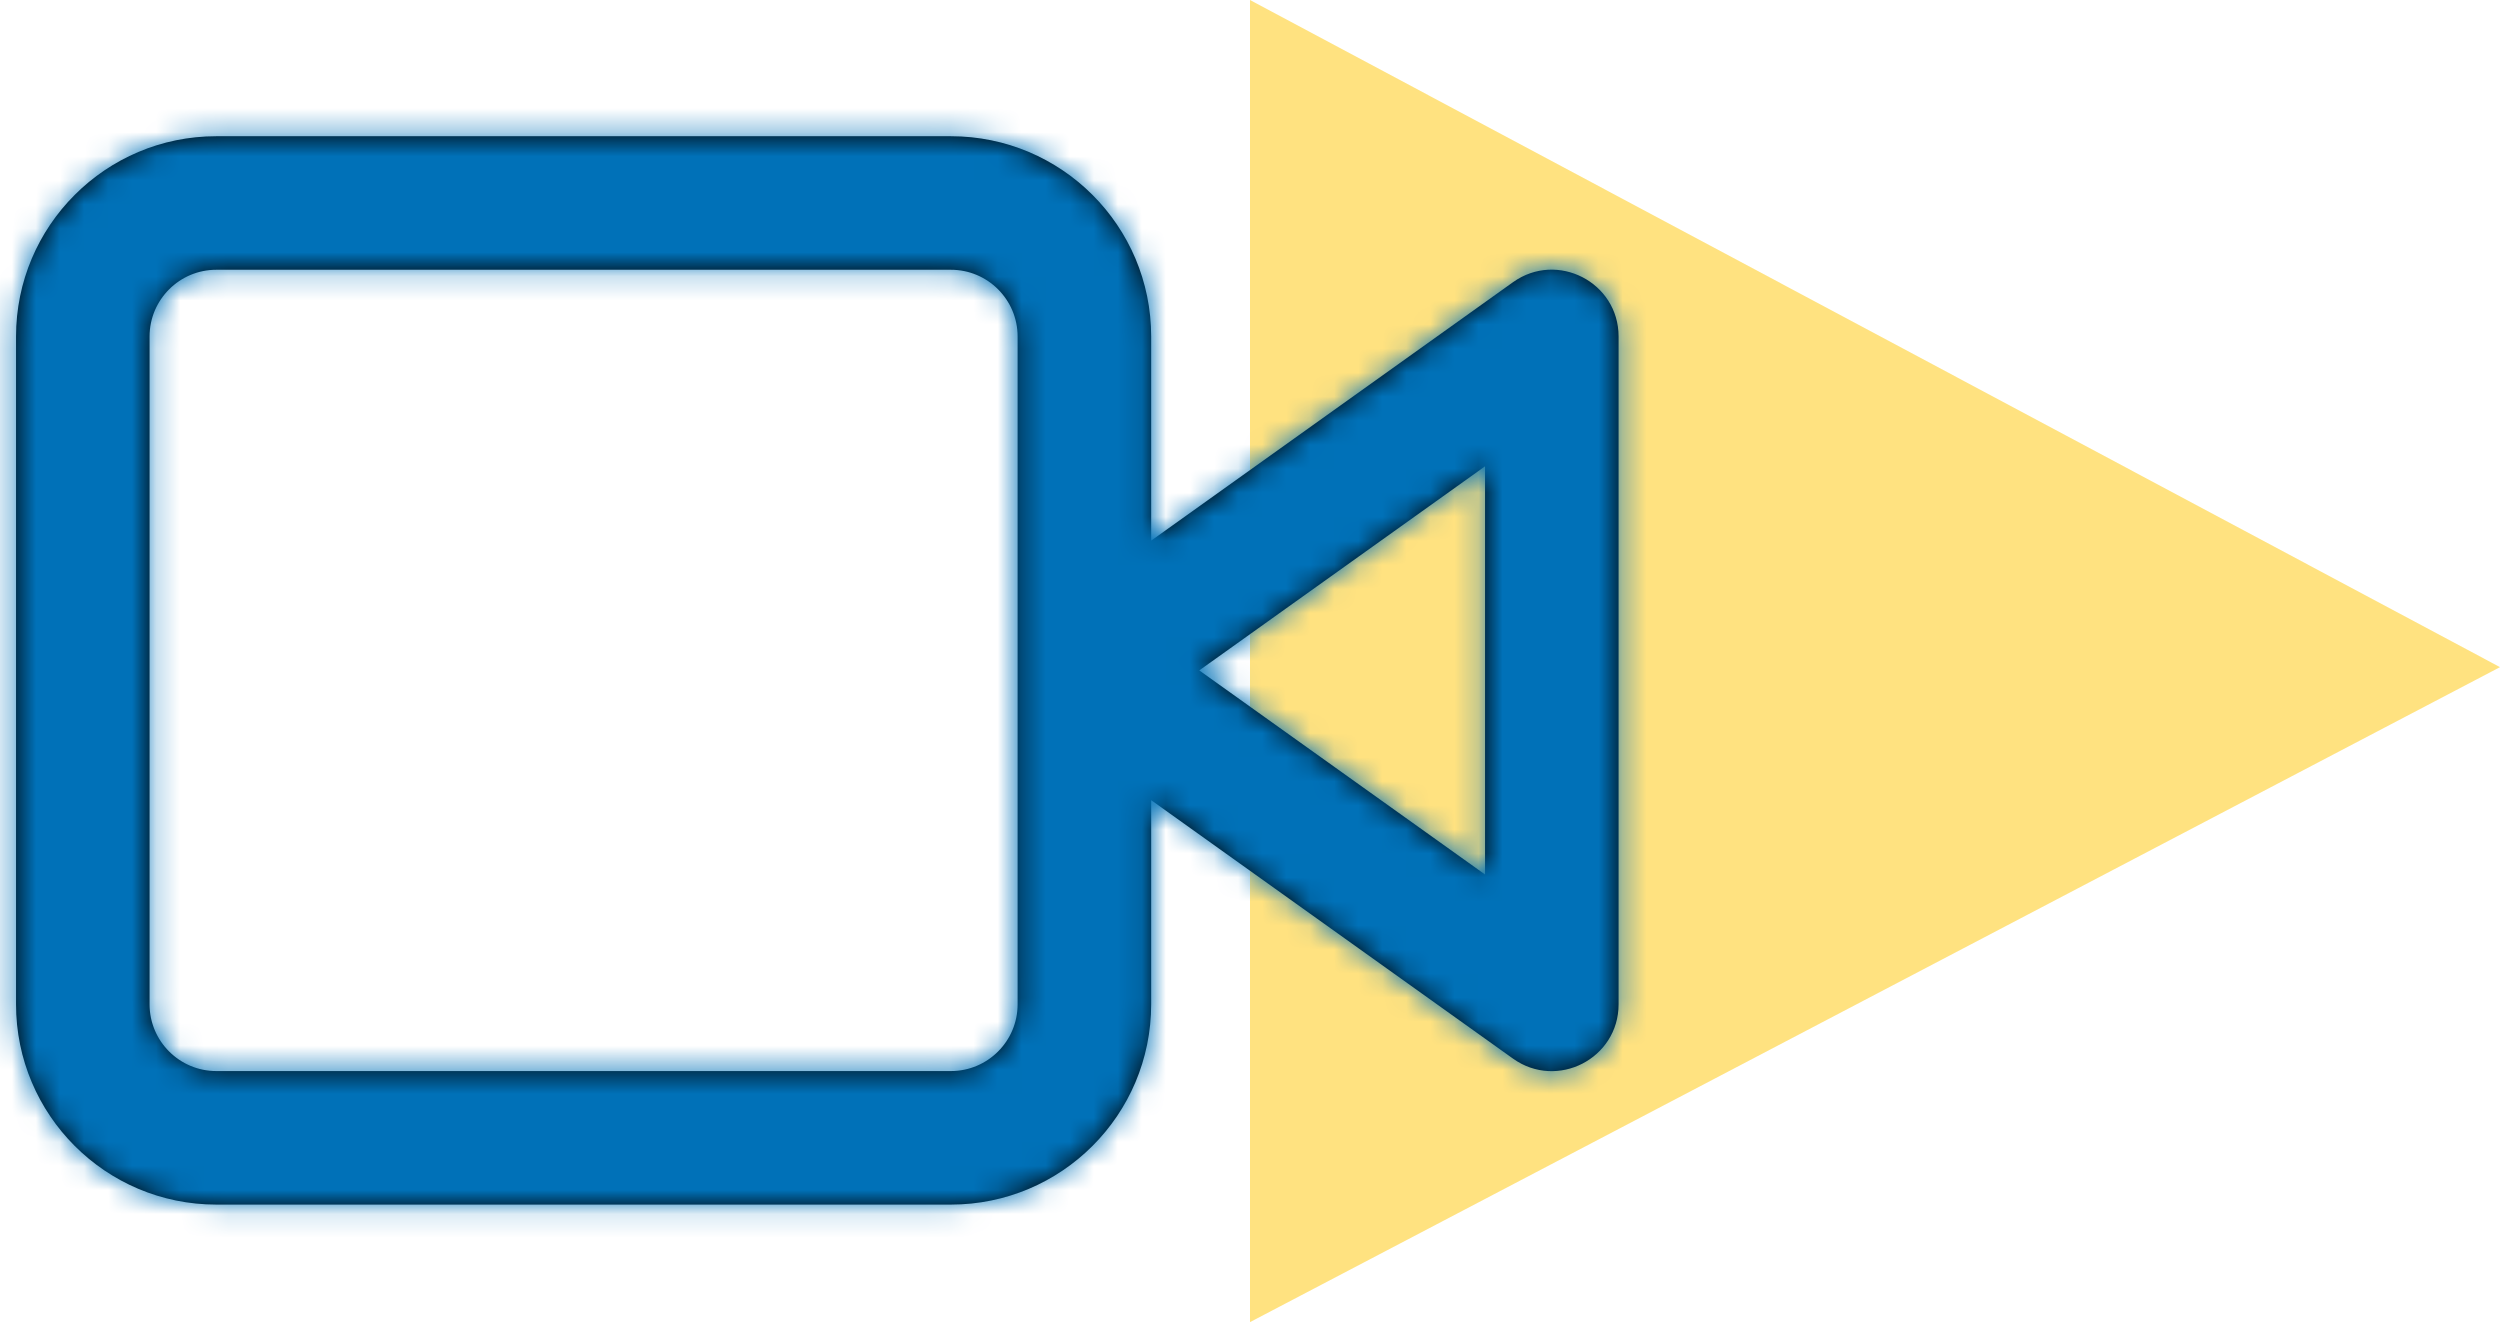
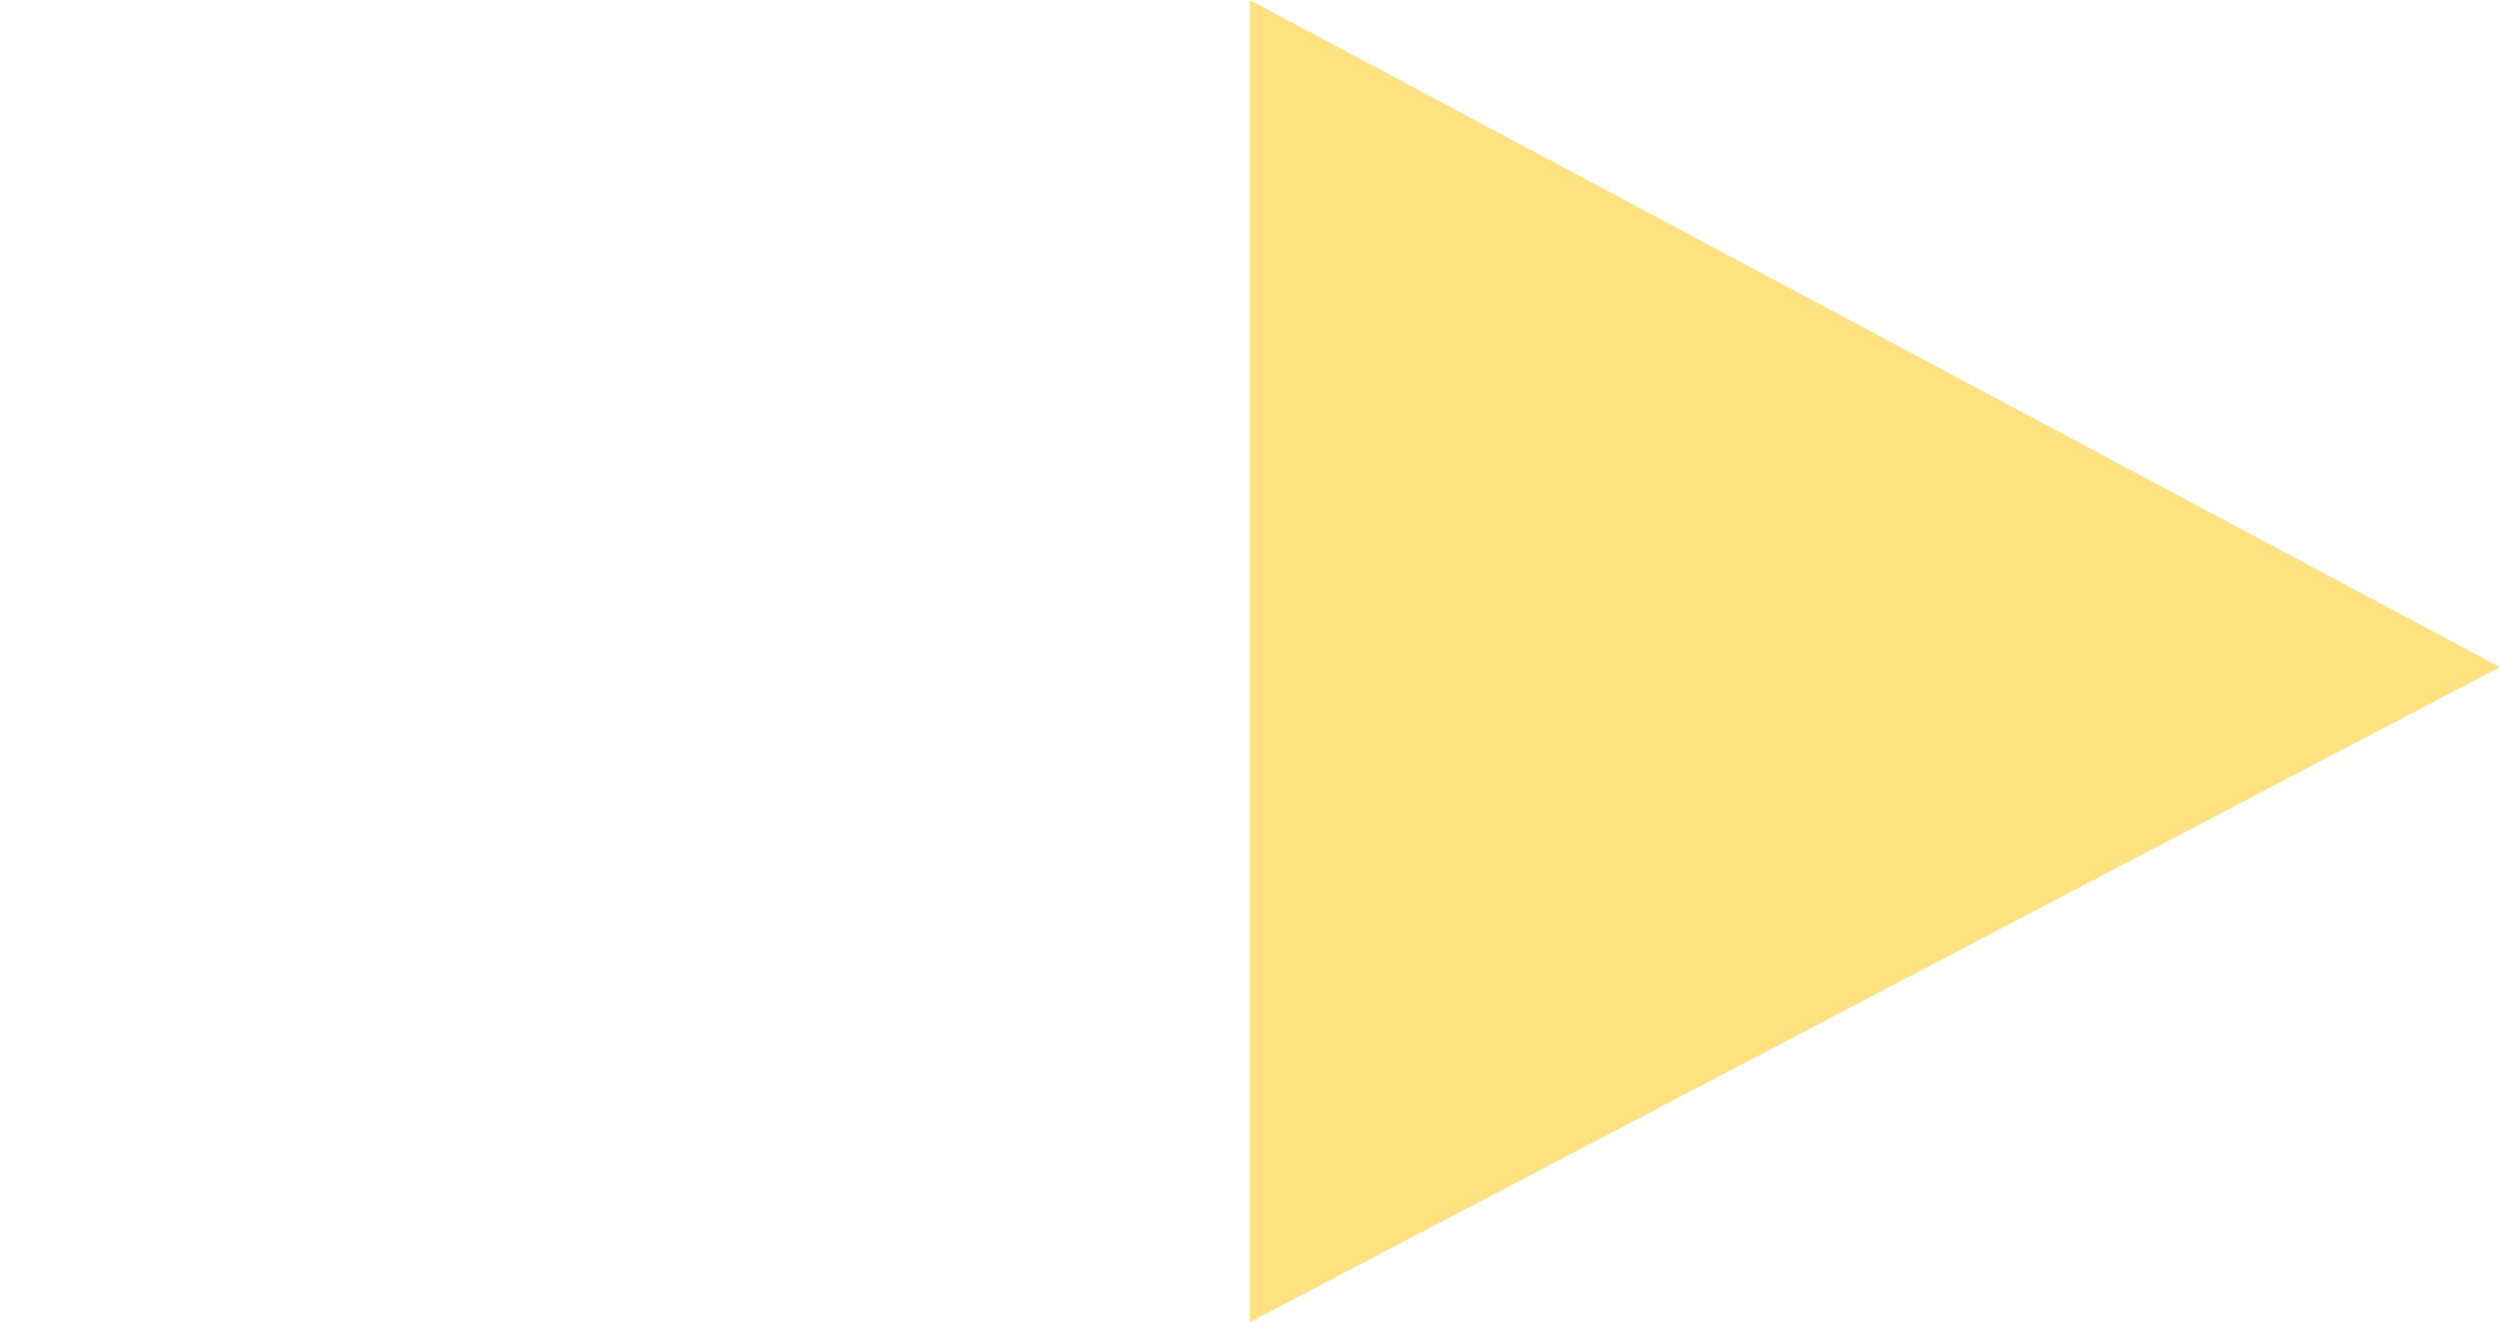
<svg xmlns="http://www.w3.org/2000/svg" xmlns:xlink="http://www.w3.org/1999/xlink" width="104px" height="55px" viewBox="0 0 104 55" version="1.1">
  <title>Group 3</title>
  <desc>Created with Sketch.</desc>
  <defs>
-     <path d="M53.889,44.287 L53.889,52.778 C53.889,57.38 50.158,61.111 45.556,61.111 L15,61.111 C10.398,61.111 6.667,57.38 6.667,52.778 L6.667,25 C6.667,20.398 10.398,16.667 15,16.667 L45.556,16.667 C50.158,16.667 53.889,20.398 53.889,25 L53.889,33.491 L68.941,22.74 C70.78,21.426 73.333,22.741 73.333,25 L73.333,52.778 C73.333,55.037 70.78,56.351 68.941,55.038 L53.889,44.287 Z M15,22.222 C13.466,22.222 12.222,23.466 12.222,25 L12.222,52.778 C12.222,54.312 13.466,55.556 15,55.556 L45.556,55.556 C47.09,55.556 48.333,54.312 48.333,52.778 L48.333,25 C48.333,23.466 47.09,22.222 45.556,22.222 L15,22.222 Z M55.89,38.889 L67.778,47.38 L67.778,30.398 L55.89,38.889 Z" id="path-1" />
-   </defs>
+     </defs>
  <g id="📱Mobile" stroke="none" stroke-width="1" fill="none" fill-rule="evenodd">
    <g id="4.2.Anaya_mobile" transform="translate(-141, -2014)">
      <g id="Icons/Actividades" transform="translate(59, 1566)">
        <g id="Group-3" transform="translate(76, 437)">
          <polygon id="Shape" fill-opacity="0.5" fill="#FFC602" transform="translate(84, 38.5) scale(-1, -1) rotate(-270) translate(-84, -38.5) " points="56.5 12.5 111.5 12.5 83.747 64.5" />
          <g id="Icon/video">
            <mask id="mask-2" fill="white">
              <use xlink:href="#path-1" />
            </mask>
            <use id="icon" fill="#000000" fill-rule="nonzero" xlink:href="#path-1" />
            <g id="Color/Blue" mask="url(#mask-2)" fill="#0071b8" fill-rule="evenodd">
-               <rect id="Rectangle" x="0" y="0" width="80" height="80" />
-             </g>
+               </g>
          </g>
        </g>
      </g>
    </g>
  </g>
</svg>